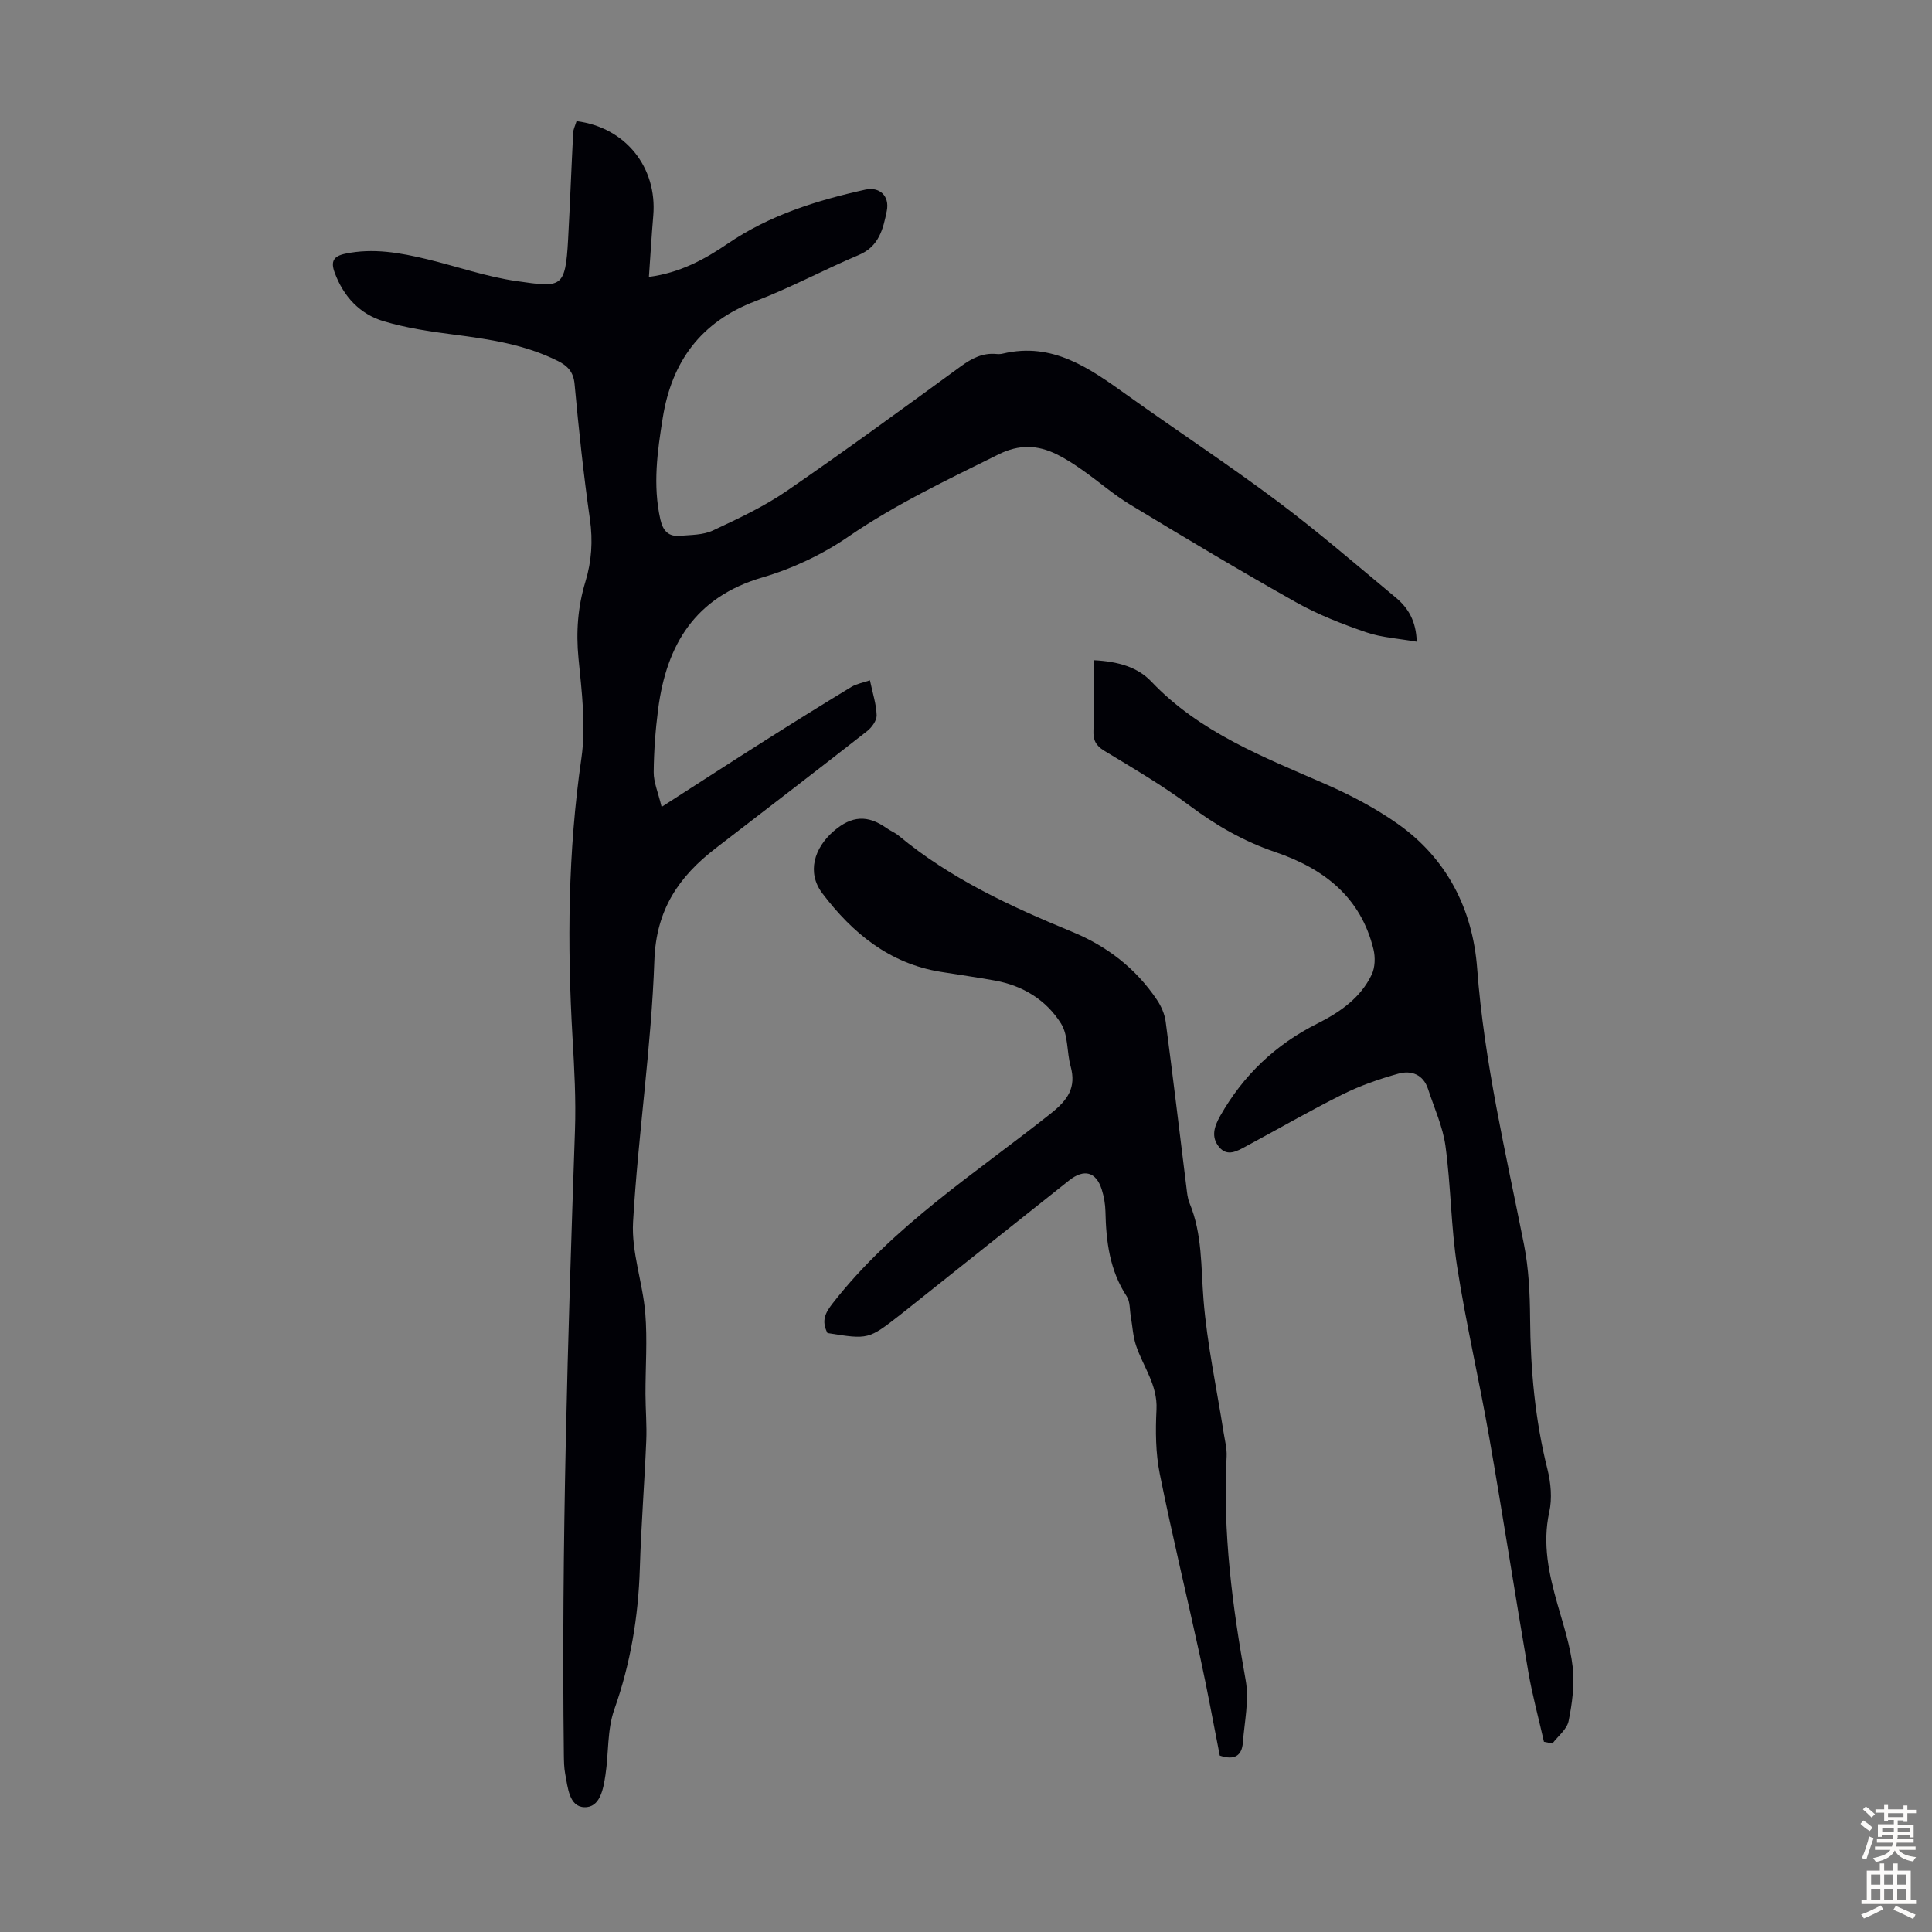
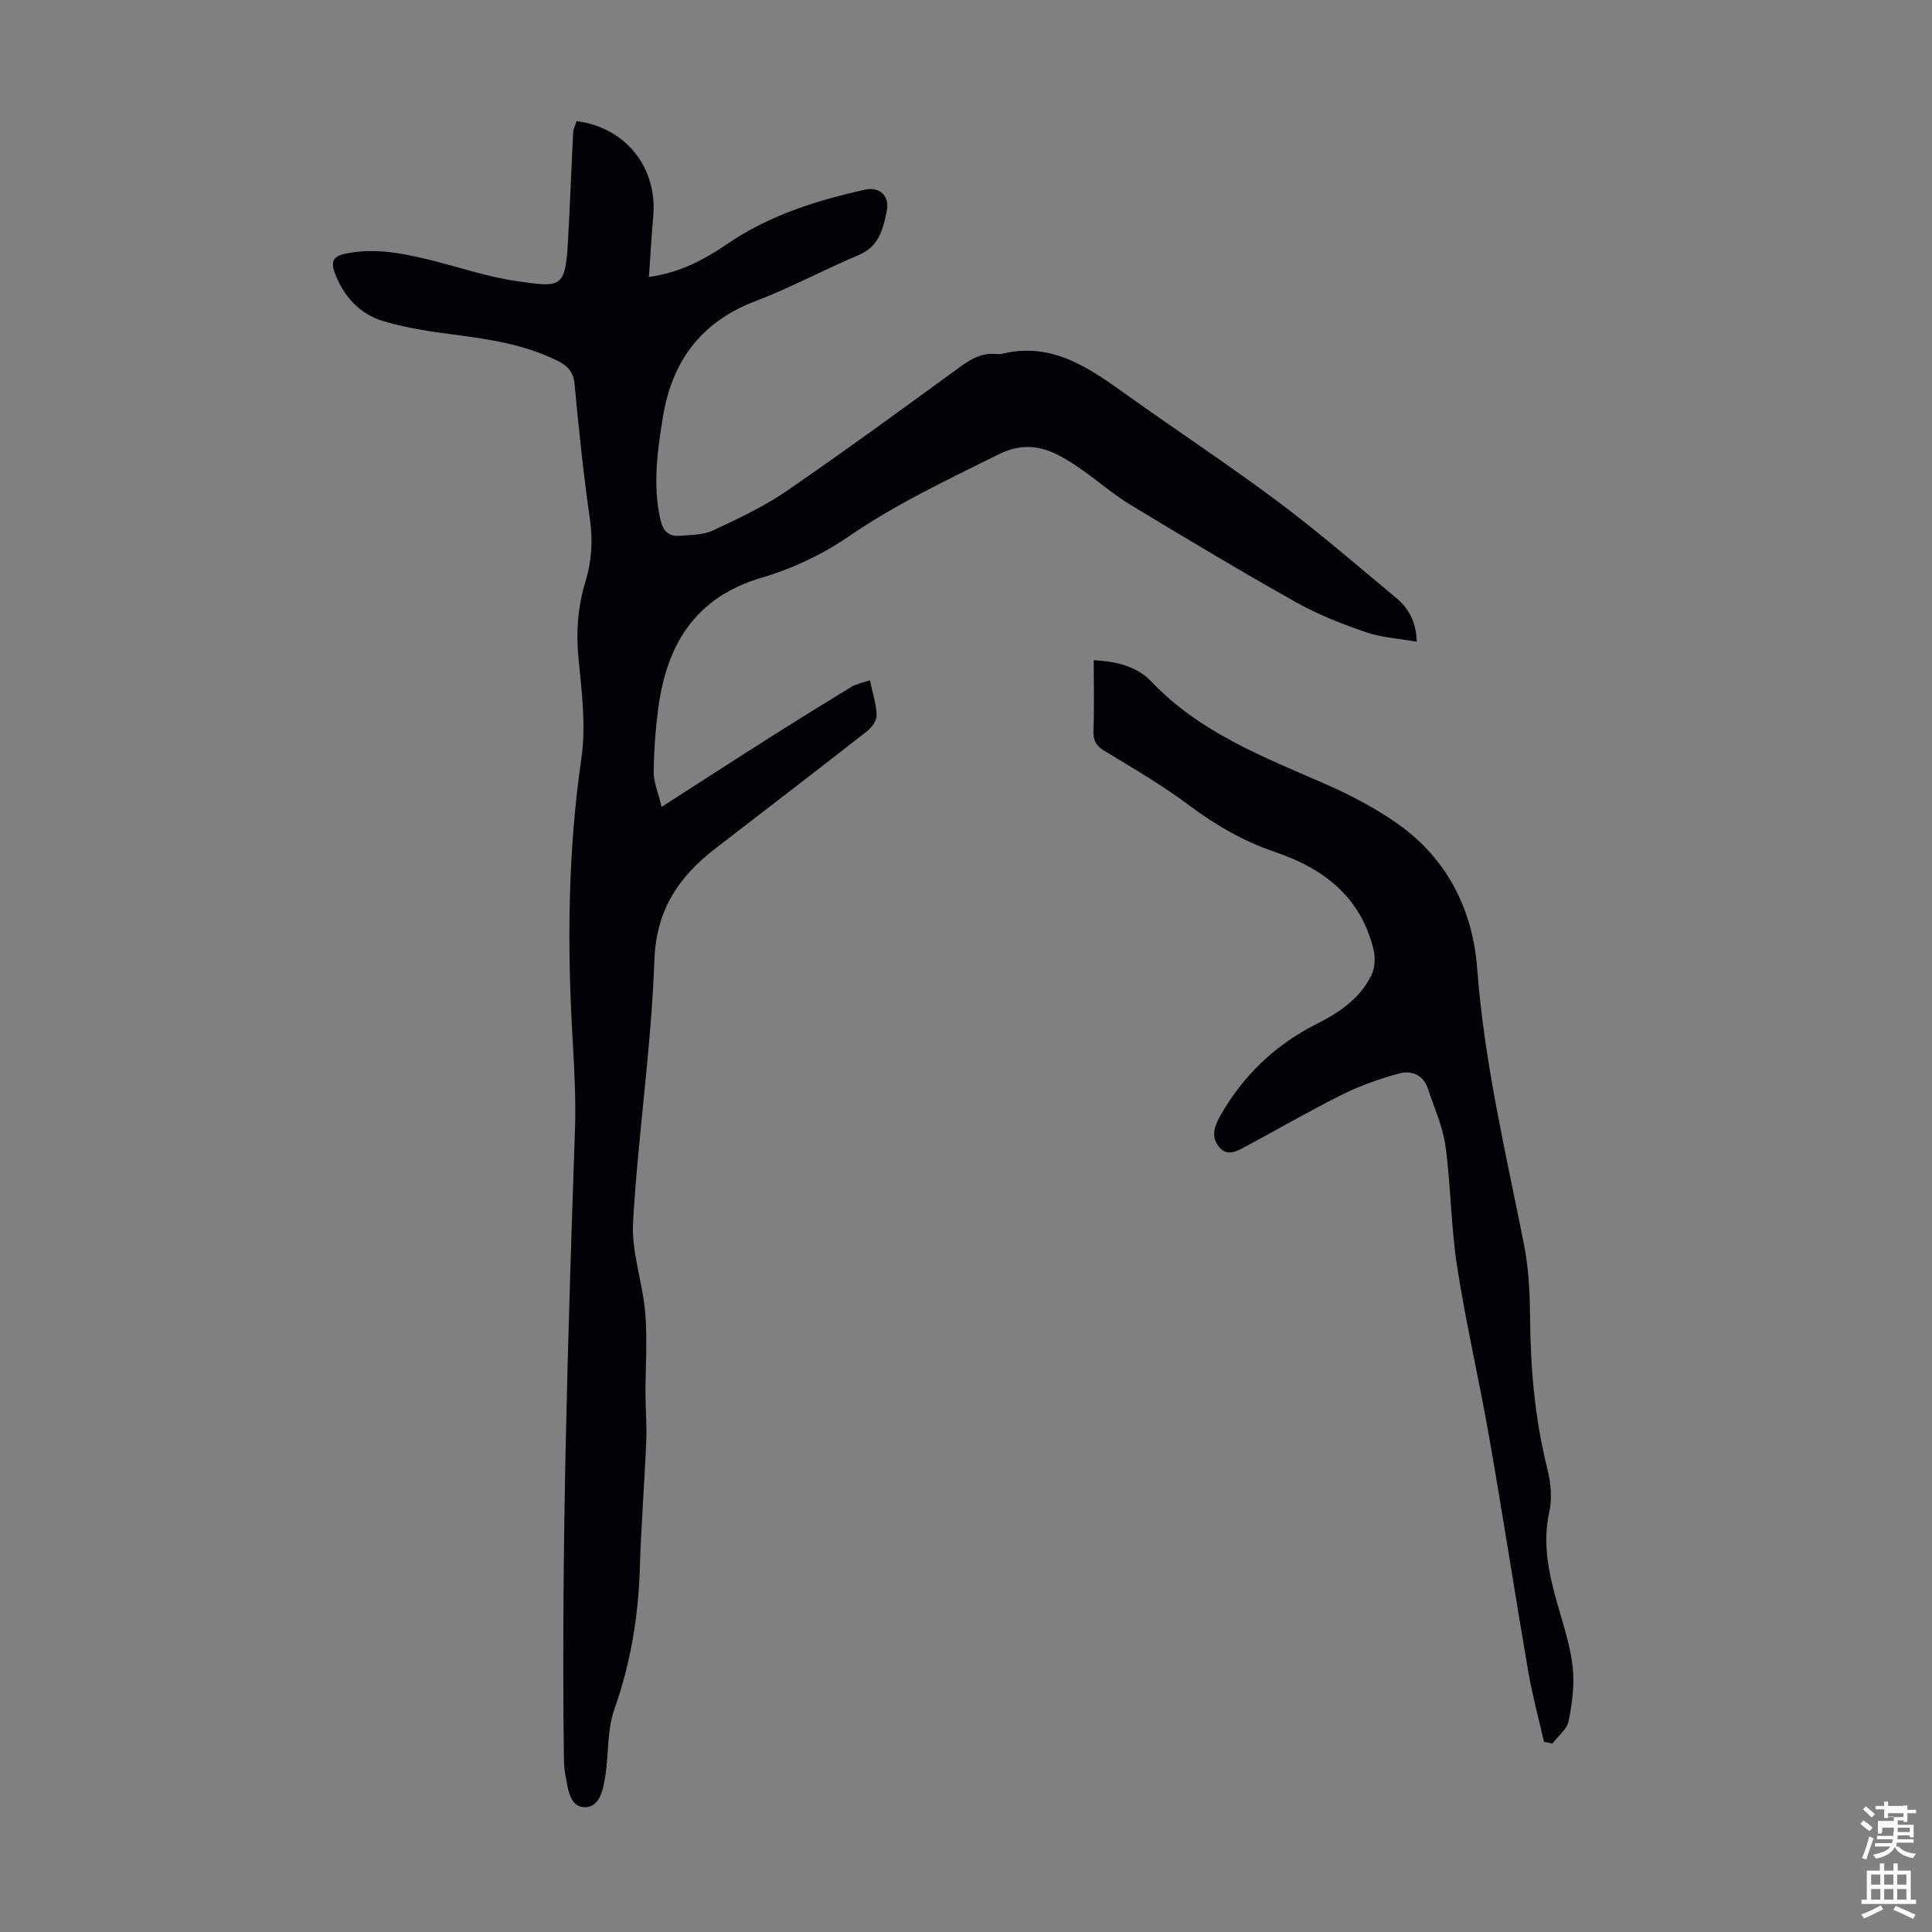
<svg xmlns="http://www.w3.org/2000/svg" enable-background="new 0 0 400 400" viewBox="0 0 400 400">
  <rect x="0" y="0" width="400" height="400" fill="#808080" stroke="none" />
  <g fill="#010106">
    <path d="m119.37 25.08c10.16 1.29 16.74 9.59 15.88 19.6-.35 4.09-.58 8.19-.9 12.65 6.42-.84 11.54-3.63 16.29-6.87 8.7-5.93 18.44-8.96 28.52-11.2 2.94-.65 5.06 1.3 4.44 4.4-.74 3.66-1.57 7.36-5.79 9.13-7.2 3.03-14.12 6.79-21.41 9.56-11.34 4.31-17.32 12.55-19.18 24.14-1.12 6.96-2.09 13.94-.51 21.01.53 2.38 1.67 3.63 4.03 3.43 2.31-.19 4.84-.15 6.86-1.1 5.24-2.45 10.56-4.94 15.31-8.2 12.17-8.36 24.09-17.09 36.03-25.79 2.27-1.65 4.51-2.82 7.35-2.55.44.04.91.03 1.34-.08 10.32-2.45 17.95 3.04 25.65 8.54 10.36 7.41 21.02 14.42 31.21 22.04 8.41 6.29 16.38 13.19 24.47 19.91 2.57 2.13 4.24 4.86 4.36 9.16-3.66-.65-7.23-.84-10.49-1.96-4.95-1.7-9.9-3.63-14.45-6.18-11.6-6.52-23.02-13.36-34.4-20.25-3.43-2.07-6.48-4.76-9.77-7.07-1.73-1.22-3.52-2.4-5.41-3.33-3.98-1.96-7.78-2.12-12.07.01-10.6 5.27-21.26 10.28-31.1 17.04-5.35 3.68-11.55 6.6-17.78 8.43-13.94 4.07-19.85 13.92-21.59 27.27-.56 4.32-.88 8.7-.92 13.05-.02 2.06.9 4.13 1.64 7.19 7.73-4.97 14.53-9.38 21.38-13.72 5.93-3.76 11.89-7.47 17.89-11.11 1.09-.66 2.44-.89 3.86-1.38.56 2.67 1.32 4.94 1.39 7.24.03 1.09-1.01 2.53-1.97 3.28-10.39 8.14-20.87 16.17-31.33 24.23-7.64 5.88-12.35 12.7-12.72 23.23-.63 18.09-3.37 36.09-4.41 54.18-.36 6.22 2.01 12.55 2.53 18.89.45 5.54.03 11.14.04 16.71.01 3.24.3 6.48.16 9.7-.37 8.81-1.06 17.6-1.33 26.41-.31 10.03-1.92 19.7-5.29 29.22-1.49 4.21-1.14 9.05-1.83 13.57-.44 2.87-1.09 6.77-4.39 6.65-3.14-.12-3.4-4.1-3.94-6.88-.25-1.31-.26-2.67-.28-4.01-.53-43.1.82-86.17 2.3-129.24.22-6.36-.13-12.75-.5-19.11-1.13-19.37-.96-38.64 1.83-57.92.98-6.75.07-13.84-.6-20.72-.53-5.46-.14-10.67 1.44-15.87 1.28-4.21 1.56-8.44.93-12.89-1.33-9.3-2.32-18.65-3.18-28-.23-2.54-1.46-3.78-3.45-4.78-6.82-3.42-14.2-4.52-21.66-5.48-4.85-.62-9.75-1.36-14.42-2.75-4.93-1.48-8.28-5.08-10.12-10.02-.89-2.38-.27-3.46 2.2-3.97 5.77-1.21 11.36-.19 16.92 1.15 6.19 1.49 12.28 3.64 18.55 4.53 9.25 1.32 10.08 1.59 10.64-8.64.4-7.35.67-14.7 1.05-22.05.02-.76.41-1.49.7-2.43z" />
-     <path d="m171.32 275.99c-1.32-2.56-.45-4.2 1.11-6.19 12.52-16.05 29.55-26.88 45.18-39.31 3.47-2.76 5.26-5.32 4.05-9.73-.81-2.93-.47-6.44-1.99-8.85-3.05-4.86-7.87-7.84-13.65-8.89-3.74-.68-7.5-1.2-11.25-1.81-10.62-1.71-18.29-8.03-24.51-16.25-3.27-4.31-1.69-9.39 2.33-12.87 3.75-3.25 7.08-3.39 10.91-.67.82.58 1.79.96 2.55 1.59 10.72 8.91 23.17 14.66 35.92 19.91 7.22 2.97 13.17 7.56 17.54 14.05.9 1.33 1.62 2.97 1.83 4.55 1.51 11.42 2.87 22.86 4.29 34.28.14 1.11.23 2.27.65 3.28 2.68 6.46 2.35 13.27 2.9 20.06.74 9.19 2.72 18.28 4.15 27.42.26 1.65.71 3.33.63 4.98-.83 15.63 1.18 30.98 3.94 46.32.75 4.15-.25 8.63-.58 12.95-.21 2.7-1.74 3.69-4.78 2.67-1.31-6.65-2.56-13.53-4.05-20.37-2.75-12.66-5.82-25.26-8.37-37.96-.87-4.32-.9-8.9-.68-13.33.25-5.07-2.76-8.85-4.23-13.23-.65-1.92-.74-4.02-1.09-6.04-.25-1.39-.12-3.04-.83-4.13-3.54-5.38-4.29-11.37-4.42-17.58-.03-1.53-.31-3.12-.77-4.58-1.17-3.65-3.65-4.33-6.76-1.86-11.05 8.76-22.06 17.55-33.09 26.33-.61.49-1.22.98-1.84 1.46-6.61 5.16-6.61 5.16-15.09 3.8z" />
    <path d="m226.44 136.69c5.14.25 9.14 1.48 11.92 4.41 10.05 10.58 23.21 15.61 36.12 21.26 5.19 2.27 10.31 4.97 14.92 8.22 10.24 7.22 15.52 17.79 16.43 29.92 1.45 19.39 5.93 38.18 9.69 57.14.99 4.99 1.23 10.2 1.27 15.31.08 10.56 1.01 20.96 3.59 31.23.71 2.83 1 6.06.38 8.86-1.46 6.64-.07 12.83 1.7 19.1 1.22 4.3 2.66 8.61 3.15 13.01.41 3.67-.11 7.54-.85 11.19-.35 1.7-2.19 3.1-3.35 4.64-.58-.12-1.17-.24-1.75-.36-1.09-4.83-2.4-9.61-3.24-14.48-2.78-16.18-5.27-32.42-8.1-48.59-2.06-11.78-4.79-23.45-6.63-35.26-1.29-8.27-1.29-16.73-2.42-25.03-.55-4.01-2.33-7.86-3.6-11.77-.99-3.05-3.49-3.94-6.15-3.2-3.95 1.1-7.89 2.47-11.55 4.29-6.8 3.39-13.38 7.2-20.08 10.8-1.78.96-3.79 2.14-5.47.12-1.72-2.07-1.07-4.2.22-6.48 4.78-8.42 11.42-14.74 20.08-19.09 4.64-2.33 8.95-5.28 11.27-10.14.71-1.48.77-3.59.38-5.22-2.64-10.86-10.29-16.75-20.4-20.18-6.39-2.17-12.14-5.45-17.59-9.53-5.62-4.21-11.74-7.77-17.75-11.42-1.79-1.09-2.33-2.23-2.24-4.29.19-4.78.05-9.55.05-14.46z" />
  </g>
-   <path d="m385.2 377.6.6-.7c.6.4 1.3.9 1.9 1.5l-.6.7c-.8-.5-1.4-1-1.9-1.5zm.3 7.1c.6-1.4 1.1-2.9 1.5-4.5.3.1.6.3.9.4-.5 1.4-1 2.9-1.5 4.4zm.2-10.1.6-.6c.7.5 1.3 1.1 1.9 1.6l-.7.7c-.6-.6-1.2-1.2-1.8-1.7zm8.4-.8h.8v.9h1.8v.7h-1.8v1.8h-.8v-.3h-1.2v.9h3.3v2.6h-.8v-.4h-2.5c0 .3 0 .6-.1.8h3.4v.7h-3.5c0 .3-.1.6-.1.8h4v.7h-3.5c.7.9 1.9 1.3 3.6 1.5-.2.2-.4.5-.6.9-1.9-.3-3.2-1.1-3.8-2.3-.5 1.1-1.8 2-3.9 2.4-.2-.3-.4-.5-.6-.8 1.9-.4 3.1-.9 3.6-1.7h-3.2v-.7h3.5c.1-.2.1-.5.2-.8h-3.3v-.7h3.4c0-.2 0-.5 0-.8h-2.4v.3h-.8v-2.6h3.3v-.9h-1.2v.3h-.8v-1.8h-1.8v-.7h1.8v-.9h.8v.9h3.2zm-4.4 5.5h2.4c0-.3 0-.6 0-.9h-2.4zm1.2-3.1h3.2v-.8h-3.2zm4.4 2.2h-2.4v.9h2.5v-.9z" fill="#fcfbfa" />
+   <path d="m385.2 377.6.6-.7c.6.4 1.3.9 1.9 1.5l-.6.7c-.8-.5-1.4-1-1.9-1.5zm.3 7.1c.6-1.4 1.1-2.9 1.5-4.5.3.1.6.3.9.4-.5 1.4-1 2.9-1.5 4.4zm.2-10.1.6-.6c.7.5 1.3 1.1 1.9 1.6l-.7.7c-.6-.6-1.2-1.2-1.8-1.7zm8.4-.8h.8v.9h1.8v.7h-1.8v1.8h-.8v-.3h-1.2v.9h3.3v2.6h-.8v-.4h-2.5c0 .3 0 .6-.1.8h3.4v.7h-3.5c0 .3-.1.6-.1.8h4h-3.5c.7.9 1.9 1.3 3.6 1.5-.2.2-.4.5-.6.9-1.9-.3-3.2-1.1-3.8-2.3-.5 1.1-1.8 2-3.9 2.4-.2-.3-.4-.5-.6-.8 1.9-.4 3.1-.9 3.6-1.7h-3.2v-.7h3.5c.1-.2.1-.5.2-.8h-3.3v-.7h3.4c0-.2 0-.5 0-.8h-2.4v.3h-.8v-2.6h3.3v-.9h-1.2v.3h-.8v-1.8h-1.8v-.7h1.8v-.9h.8v.9h3.2zm-4.4 5.5h2.4c0-.3 0-.6 0-.9h-2.4zm1.2-3.1h3.2v-.8h-3.2zm4.4 2.2h-2.4v.9h2.5v-.9z" fill="#fcfbfa" />
  <path d="m389.2 385.8h.9v1.5h1.9v-1.5h.9v1.5h2.7v6h1.1v.9h-11.3v-.9h1.1v-6h2.7zm.2 8.7.5.8c-1.2.6-2.5 1.3-4 1.9-.2-.3-.3-.6-.6-.8 1.6-.6 3-1.3 4.1-1.9zm-2-4.3h1.9v-2.1h-1.9zm0 3.1h1.9v-2.2h-1.9zm2.7-3.1h1.9v-2.1h-1.9zm0 3.1h1.9v-2.2h-1.9zm2.4 1.3c1.4.6 2.7 1.2 4.1 1.8l-.5.9c-1.5-.7-2.8-1.4-4.1-1.9zm2.2-6.5h-1.9v2.1h1.9zm-1.9 5.2h1.9v-2.2h-1.9z" fill="#fcfbfa" />
</svg>